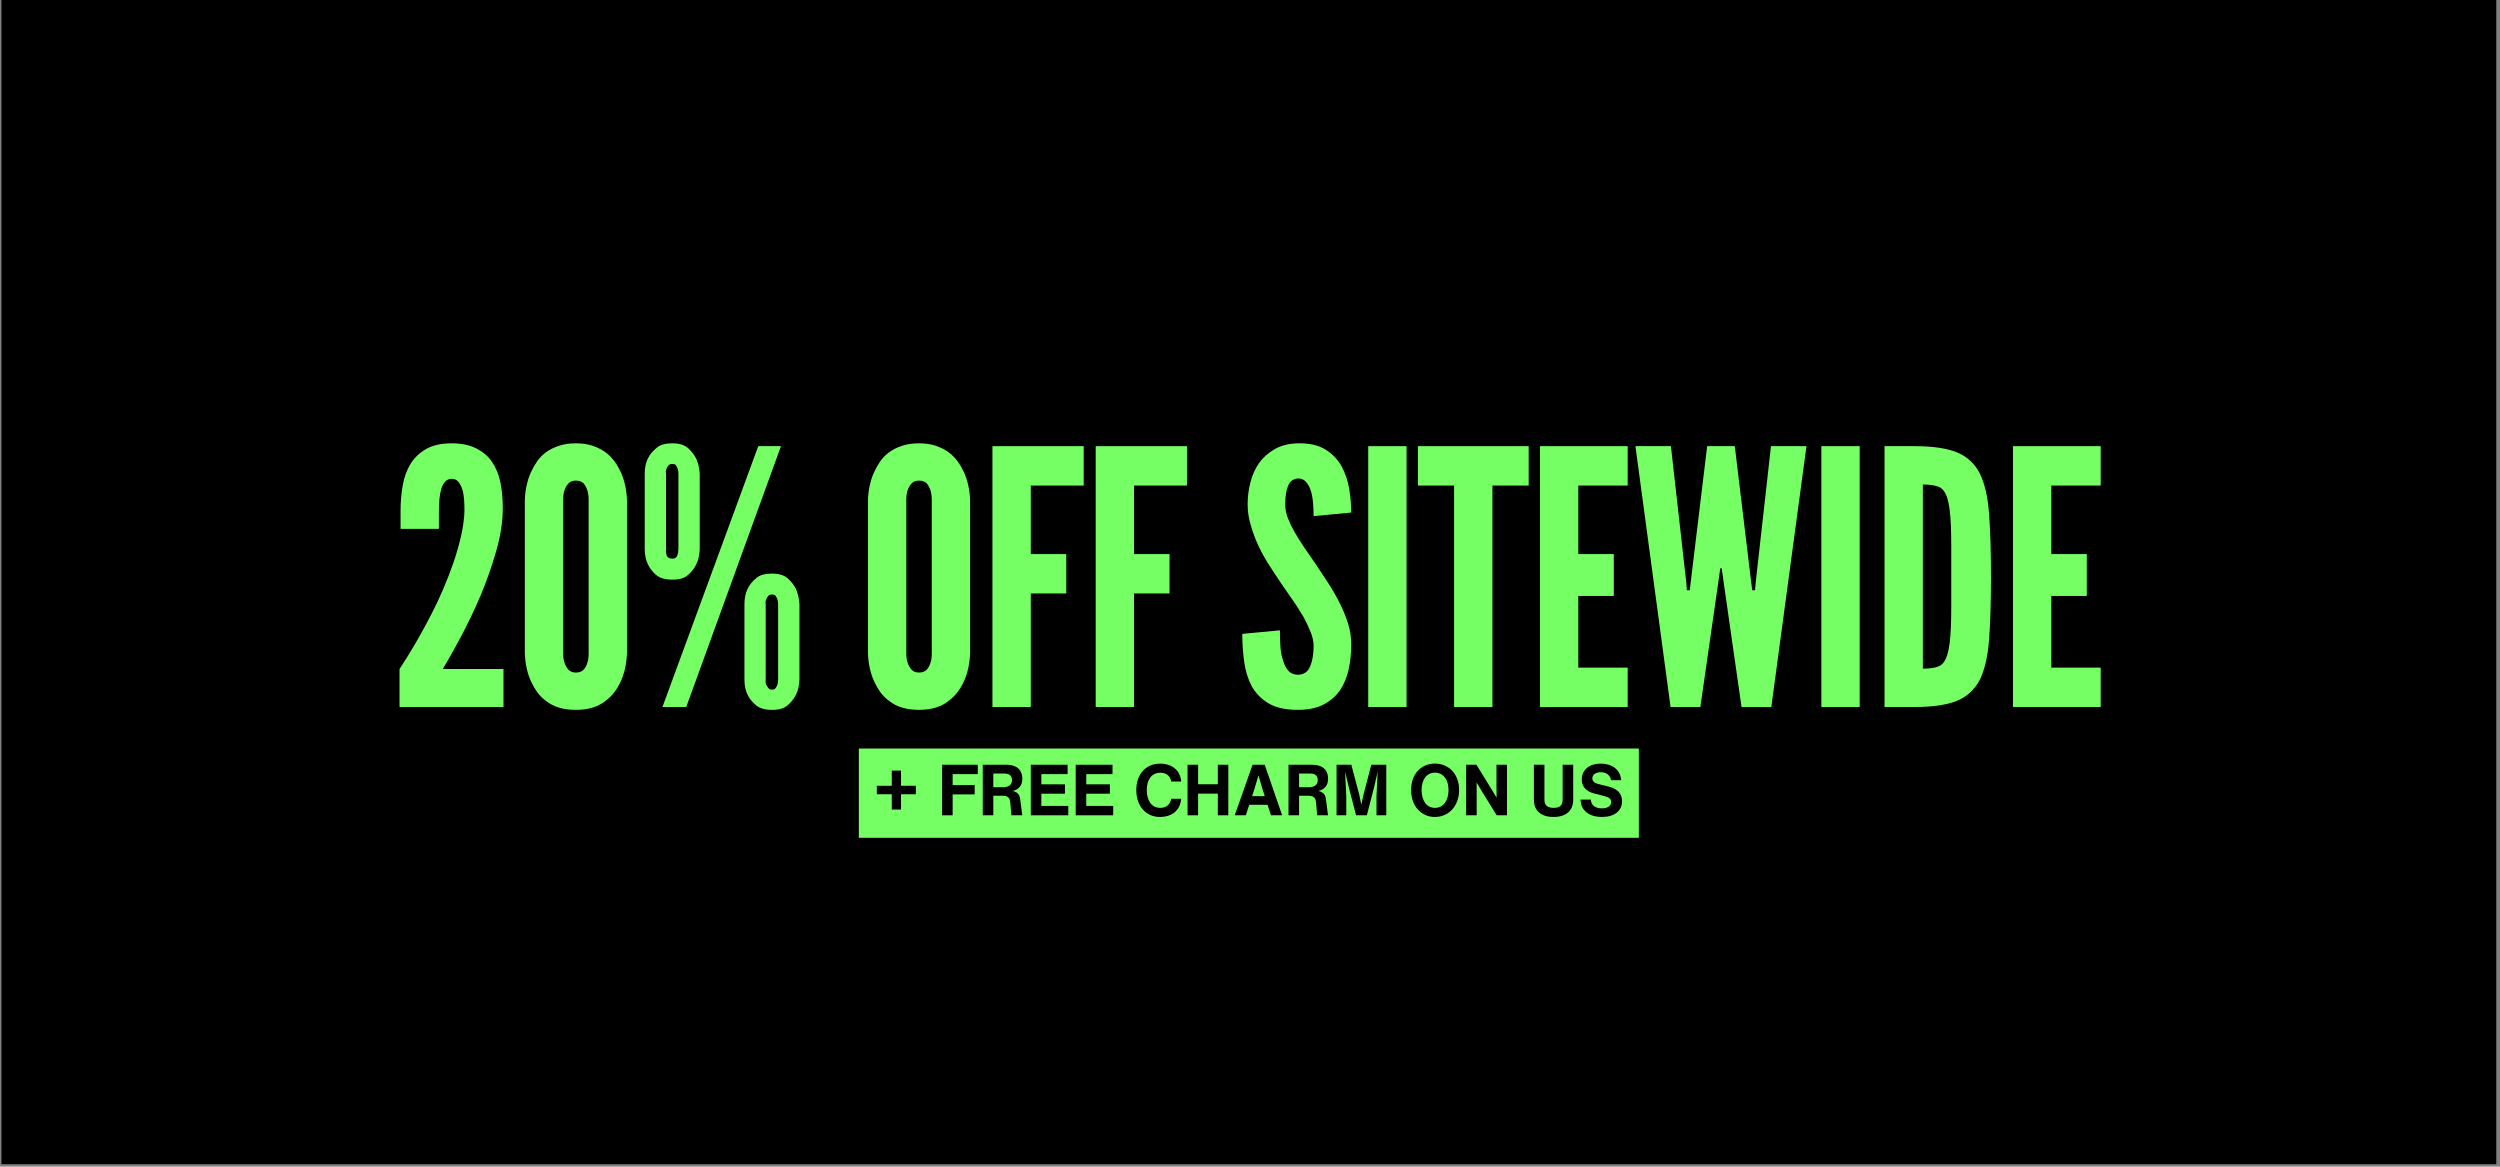
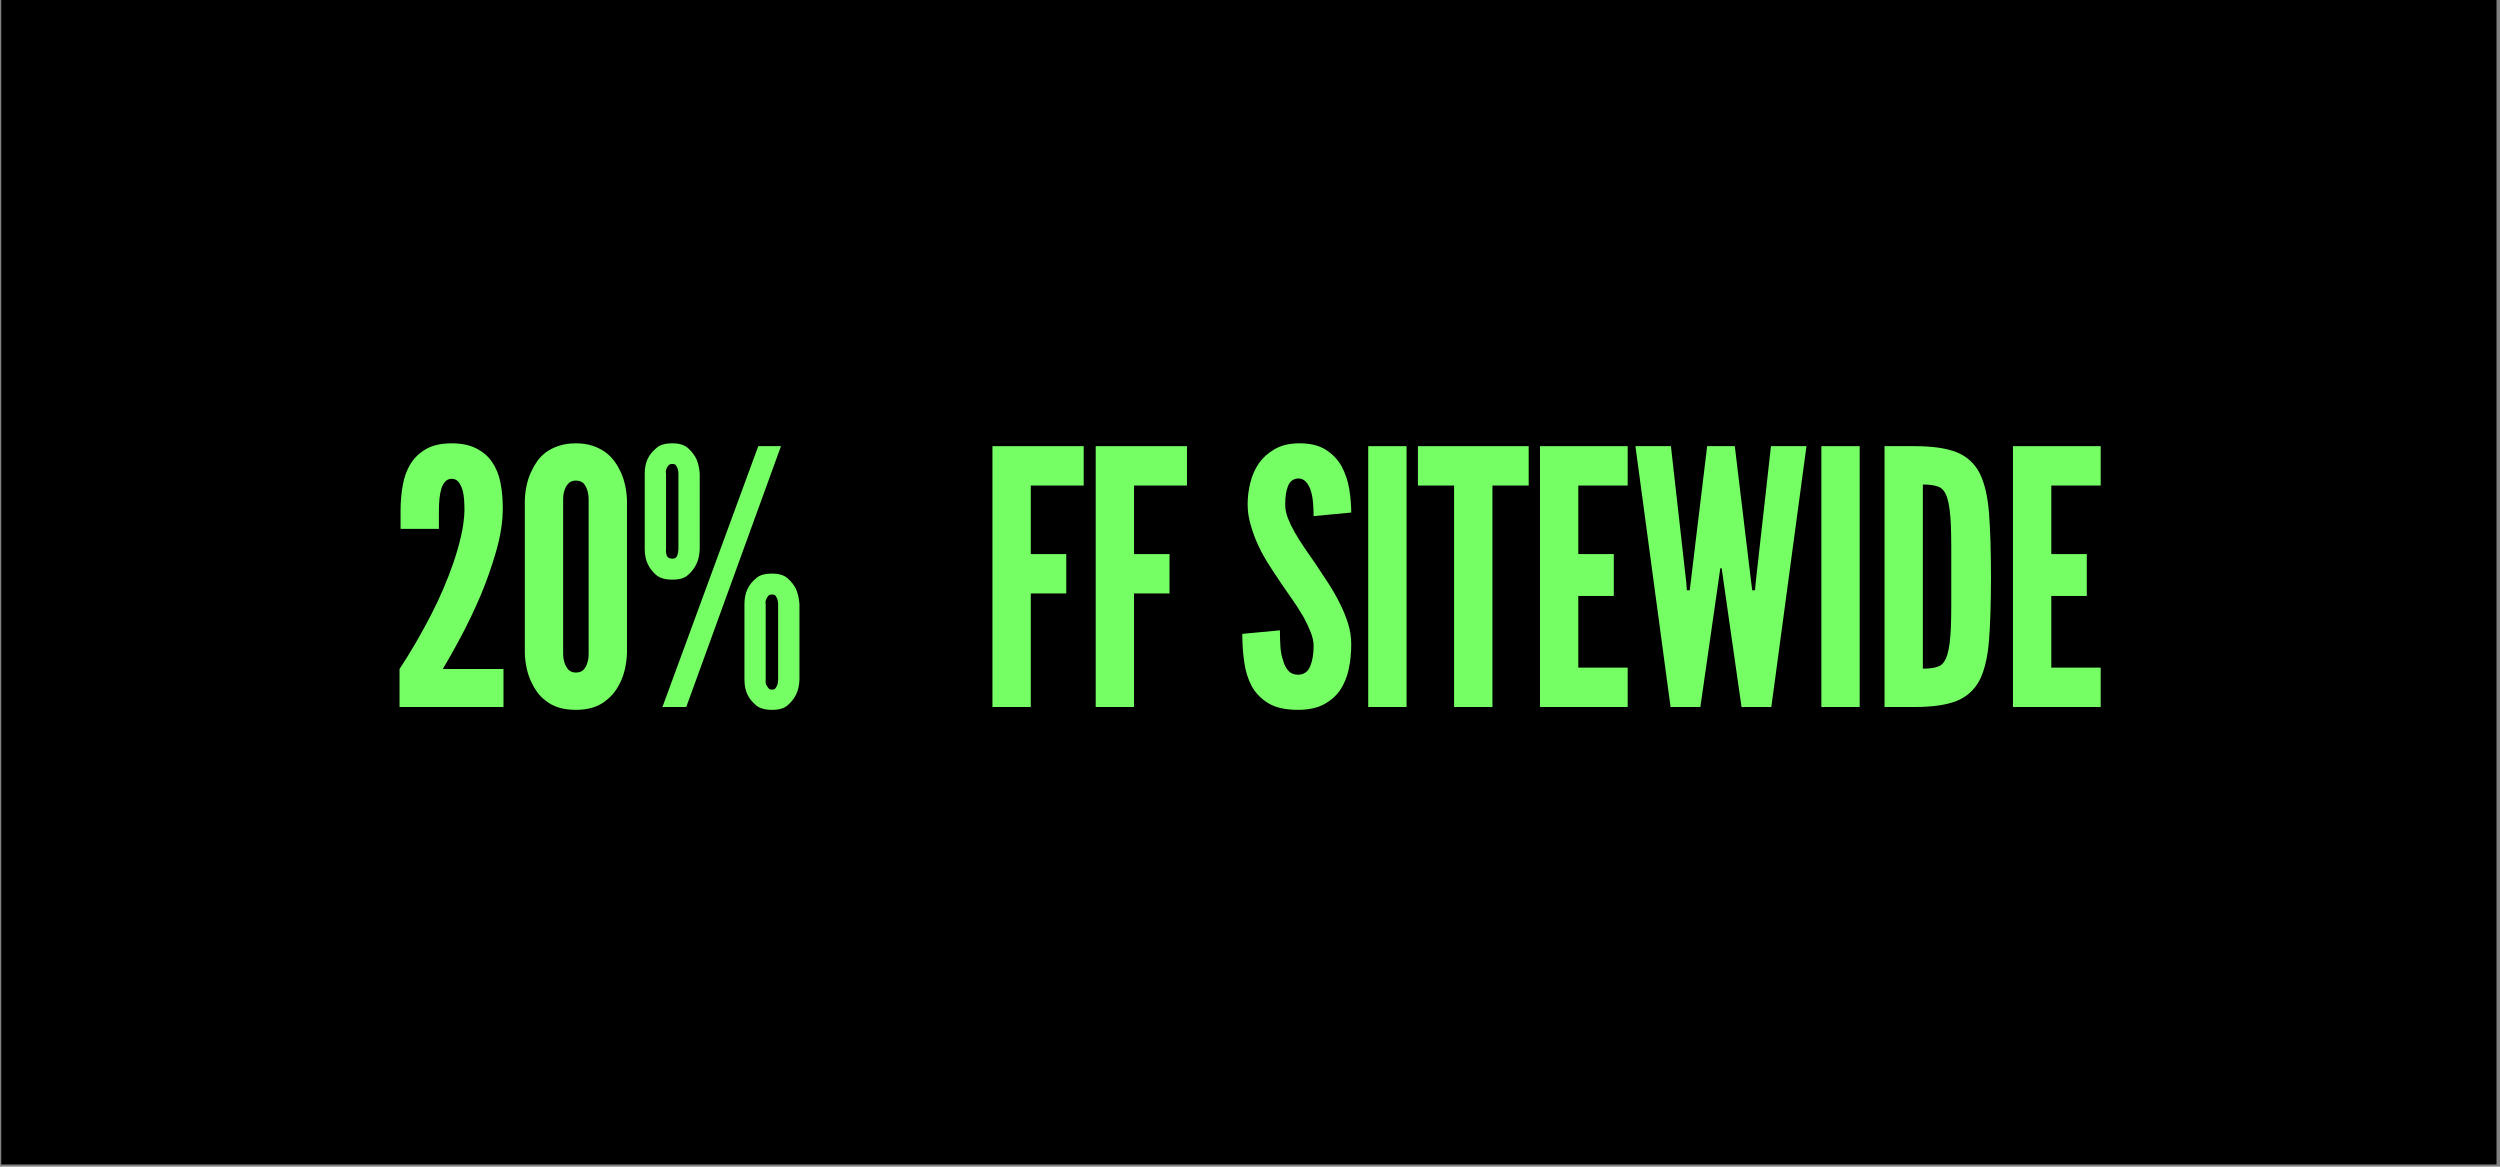
<svg xmlns="http://www.w3.org/2000/svg" version="1.0" preserveAspectRatio="xMidYMid meet" height="350" viewBox="0 0 562.5 262.5" zoomAndPan="magnify" width="750">
  <rect x="0" y="0" width="562.5" height="262.5" fill="#808080" stroke="none" />
  <defs>
    <g />
    <clipPath id="112f5c1eff">
      <path clip-rule="nonzero" d="M 0.285 0 L 561.715 0 L 561.715 262 L 0.285 262 Z M 0.285 0" />
    </clipPath>
    <clipPath id="5c51747bbb">
-       <path clip-rule="nonzero" d="M 193.238 168.422 L 368.762 168.422 L 368.762 188.512 L 193.238 188.512 Z M 193.238 168.422" />
-     </clipPath>
+       </clipPath>
  </defs>
  <g clip-path="url(#112f5c1eff)">
-     <path fill-rule="nonzero" fill-opacity="1" d="M 0.285 0 L 561.715 0 L 561.715 262 L 0.285 262 Z M 0.285 0" fill="#ffffff" />
    <path fill-rule="nonzero" fill-opacity="1" d="M 0.285 0 L 561.715 0 L 561.715 262 L 0.285 262 Z M 0.285 0" fill="#000000" />
  </g>
  <g clip-path="url(#5c51747bbb)">
    <path fill-rule="nonzero" fill-opacity="1" d="M 193.238 168.422 L 368.742 168.422 L 368.742 188.512 L 193.238 188.512 Z M 193.238 168.422" fill="#75ff65" />
  </g>
  <g fill-opacity="1" fill="#75ff65">
    <g transform="translate(87.738, 159.075)">
      <g>
        <path d="M 2.391 -40.078 L 11.016 -40.078 L 11.016 -44.156 C 11.016 -45.113 11.055 -46.016 11.141 -46.859 C 11.223 -47.711 11.367 -48.488 11.578 -49.188 C 11.785 -49.82 12.078 -50.336 12.453 -50.734 C 12.828 -51.141 13.305 -51.344 13.891 -51.344 C 14.523 -51.344 15.031 -51.113 15.406 -50.656 C 15.781 -50.207 16.07 -49.633 16.281 -48.938 C 16.5 -48.25 16.633 -47.477 16.688 -46.625 C 16.738 -45.77 16.766 -44.945 16.766 -44.156 C 16.711 -42.344 16.457 -40.453 16 -38.484 C 15.551 -36.516 14.984 -34.52 14.297 -32.5 C 13.598 -30.477 12.82 -28.477 11.969 -26.5 C 11.125 -24.531 10.25 -22.672 9.344 -20.922 C 8.281 -18.848 7.148 -16.77 5.953 -14.688 C 4.754 -12.613 3.488 -10.566 2.156 -8.547 L 2.156 0 L 25.547 0 L 25.547 -8.547 L 11.891 -8.547 C 13.016 -10.41 14.348 -12.781 15.891 -15.656 C 17.43 -18.531 18.922 -21.641 20.359 -24.984 C 21.742 -28.285 22.926 -31.648 23.906 -35.078 C 24.895 -38.516 25.391 -41.727 25.391 -44.719 C 25.391 -46.738 25.219 -48.641 24.875 -50.422 C 24.531 -52.203 23.906 -53.758 23 -55.094 C 22.145 -56.375 20.957 -57.398 19.438 -58.172 C 17.926 -58.941 16.078 -59.328 13.891 -59.328 C 11.547 -59.328 9.629 -58.898 8.141 -58.047 C 6.648 -57.191 5.477 -56.07 4.625 -54.688 C 3.781 -53.301 3.195 -51.691 2.875 -49.859 C 2.551 -48.023 2.391 -46.125 2.391 -44.156 Z M 2.391 -40.078" />
      </g>
    </g>
  </g>
  <g fill-opacity="1" fill="#75ff65">
    <g transform="translate(115.443, 159.075)">
      <g>
        <path d="M 25.625 -12.062 L 25.625 -46.625 C 25.52 -49.02 25.039 -51.125 24.188 -52.938 C 23.82 -53.738 23.359 -54.523 22.797 -55.297 C 22.234 -56.066 21.555 -56.742 20.766 -57.328 C 19.961 -57.91 19.016 -58.391 17.922 -58.766 C 16.828 -59.141 15.562 -59.328 14.125 -59.328 C 12.695 -59.328 11.422 -59.141 10.297 -58.766 C 9.18 -58.391 8.223 -57.91 7.422 -57.328 C 6.629 -56.742 5.961 -56.066 5.422 -55.297 C 4.891 -54.523 4.441 -53.738 4.078 -52.938 C 3.223 -51.125 2.742 -49.02 2.641 -46.625 L 2.641 -12.062 C 2.742 -9.613 3.223 -7.484 4.078 -5.672 C 4.441 -4.867 4.891 -4.094 5.422 -3.344 C 5.961 -2.602 6.629 -1.941 7.422 -1.359 C 9.078 -0.023 11.312 0.641 14.125 0.641 C 16.895 0.641 19.109 -0.023 20.766 -1.359 C 21.555 -1.941 22.234 -2.602 22.797 -3.344 C 23.359 -4.094 23.82 -4.867 24.188 -5.672 C 25.039 -7.484 25.52 -9.613 25.625 -12.062 Z M 17 -46.625 L 17 -12.062 C 17 -11.102 16.895 -10.383 16.688 -9.906 C 16.531 -9.312 16.25 -8.801 15.844 -8.375 C 15.445 -7.957 14.875 -7.75 14.125 -7.75 C 13.438 -7.75 12.879 -7.961 12.453 -8.391 C 11.66 -9.285 11.266 -10.508 11.266 -12.062 L 11.266 -46.625 C 11.266 -47.477 11.367 -48.195 11.578 -48.781 C 11.734 -49.312 12.008 -49.801 12.406 -50.25 C 12.812 -50.707 13.383 -50.938 14.125 -50.938 C 14.875 -50.938 15.461 -50.723 15.891 -50.297 C 16.629 -49.391 17 -48.164 17 -46.625 Z M 17 -46.625" />
      </g>
    </g>
  </g>
  <g fill-opacity="1" fill="#75ff65">
    <g transform="translate(142.908, 159.075)">
      <g>
        <path d="M 14.531 -35.531 L 14.531 -52.531 C 14.426 -53.863 14.16 -54.984 13.734 -55.891 C 13.305 -56.742 12.691 -57.531 11.891 -58.25 C 11.098 -58.969 9.93 -59.328 8.391 -59.328 C 6.734 -59.328 5.535 -58.977 4.797 -58.281 C 3.941 -57.594 3.285 -56.781 2.828 -55.844 C 2.379 -54.914 2.156 -53.812 2.156 -52.531 L 2.156 -35.531 C 2.156 -34.195 2.395 -33.051 2.875 -32.094 C 3.301 -31.188 3.926 -30.383 4.75 -29.688 C 5.57 -29 6.785 -28.656 8.391 -28.656 C 9.984 -28.656 11.148 -29.004 11.891 -29.703 C 12.691 -30.391 13.316 -31.195 13.766 -32.125 C 14.223 -33.062 14.477 -34.195 14.531 -35.531 Z M 6.141 0 L 11.5 0 L 32.812 -58.688 L 27.703 -58.688 Z M 9.734 -52.531 L 9.734 -35.531 C 9.734 -35.102 9.656 -34.633 9.5 -34.125 C 9.344 -33.625 8.973 -33.375 8.391 -33.375 C 7.691 -33.375 7.258 -33.625 7.094 -34.125 C 6.938 -34.633 6.891 -35.102 6.953 -35.531 L 6.953 -52.531 C 6.891 -52.75 6.875 -52.938 6.906 -53.094 C 6.938 -53.25 6.977 -53.41 7.031 -53.578 C 7.133 -53.836 7.281 -54.086 7.469 -54.328 C 7.656 -54.566 7.961 -54.688 8.391 -54.688 C 8.754 -54.688 9.02 -54.582 9.188 -54.375 C 9.551 -53.844 9.734 -53.227 9.734 -52.531 Z M 36.969 -6.141 L 36.969 -23.156 C 36.863 -24.488 36.598 -25.633 36.172 -26.594 C 35.742 -27.438 35.129 -28.219 34.328 -28.938 C 33.535 -29.656 32.363 -30.016 30.812 -30.016 C 29.164 -30.016 27.973 -29.672 27.234 -28.984 C 26.379 -28.297 25.723 -27.473 25.266 -26.516 C 24.816 -25.555 24.594 -24.438 24.594 -23.156 L 24.594 -6.141 C 24.594 -4.816 24.832 -3.676 25.312 -2.719 C 25.738 -1.863 26.363 -1.086 27.188 -0.391 C 28.008 0.297 29.219 0.641 30.812 0.641 C 32.414 0.641 33.586 0.289 34.328 -0.406 C 35.129 -1.094 35.754 -1.891 36.203 -2.797 C 36.66 -3.703 36.914 -4.816 36.969 -6.141 Z M 32.172 -23.156 L 32.172 -6.141 C 32.172 -5.828 32.117 -5.457 32.016 -5.031 C 31.91 -4.758 31.773 -4.504 31.609 -4.266 C 31.453 -4.023 31.188 -3.906 30.812 -3.906 C 30.395 -3.906 30.102 -4.039 29.938 -4.312 C 29.727 -4.57 29.566 -4.836 29.453 -5.109 C 29.348 -5.379 29.32 -5.723 29.375 -6.141 L 29.375 -23.156 C 29.32 -23.363 29.305 -23.547 29.328 -23.703 C 29.359 -23.867 29.406 -24.031 29.469 -24.188 C 29.57 -24.457 29.719 -24.711 29.906 -24.953 C 30.094 -25.191 30.395 -25.312 30.812 -25.312 C 31.188 -25.312 31.457 -25.203 31.625 -24.984 C 31.988 -24.453 32.172 -23.844 32.172 -23.156 Z M 32.172 -23.156" />
      </g>
    </g>
  </g>
  <g fill-opacity="1" fill="#75ff65">
    <g transform="translate(181.151, 159.075)">
      <g />
    </g>
  </g>
  <g fill-opacity="1" fill="#75ff65">
    <g transform="translate(192.648, 159.075)">
      <g>
-         <path d="M 25.625 -12.062 L 25.625 -46.625 C 25.52 -49.02 25.039 -51.125 24.188 -52.938 C 23.82 -53.738 23.359 -54.523 22.797 -55.297 C 22.234 -56.066 21.555 -56.742 20.766 -57.328 C 19.961 -57.91 19.016 -58.391 17.922 -58.766 C 16.828 -59.141 15.562 -59.328 14.125 -59.328 C 12.695 -59.328 11.422 -59.141 10.297 -58.766 C 9.18 -58.391 8.223 -57.91 7.422 -57.328 C 6.629 -56.742 5.961 -56.066 5.422 -55.297 C 4.891 -54.523 4.441 -53.738 4.078 -52.938 C 3.223 -51.125 2.742 -49.02 2.641 -46.625 L 2.641 -12.062 C 2.742 -9.613 3.223 -7.484 4.078 -5.672 C 4.441 -4.867 4.891 -4.094 5.422 -3.344 C 5.961 -2.602 6.629 -1.941 7.422 -1.359 C 9.078 -0.023 11.312 0.641 14.125 0.641 C 16.895 0.641 19.109 -0.023 20.766 -1.359 C 21.555 -1.941 22.234 -2.602 22.797 -3.344 C 23.359 -4.094 23.82 -4.867 24.188 -5.672 C 25.039 -7.484 25.52 -9.613 25.625 -12.062 Z M 17 -46.625 L 17 -12.062 C 17 -11.102 16.895 -10.383 16.688 -9.906 C 16.531 -9.312 16.25 -8.801 15.844 -8.375 C 15.445 -7.957 14.875 -7.75 14.125 -7.75 C 13.438 -7.75 12.879 -7.961 12.453 -8.391 C 11.66 -9.285 11.266 -10.508 11.266 -12.062 L 11.266 -46.625 C 11.266 -47.477 11.367 -48.195 11.578 -48.781 C 11.734 -49.312 12.008 -49.801 12.406 -50.25 C 12.812 -50.707 13.383 -50.938 14.125 -50.938 C 14.875 -50.938 15.461 -50.723 15.891 -50.297 C 16.629 -49.391 17 -48.164 17 -46.625 Z M 17 -46.625" />
-       </g>
+         </g>
    </g>
  </g>
  <g fill-opacity="1" fill="#75ff65">
    <g transform="translate(220.113, 159.075)">
      <g>
        <path d="M 23.719 -49.828 L 23.719 -58.688 L 3.188 -58.688 L 3.188 0 L 11.812 0 L 11.812 -25.547 L 19.797 -25.547 L 19.797 -34.406 L 11.812 -34.406 L 11.812 -49.828 Z M 23.719 -49.828" />
      </g>
    </g>
  </g>
  <g fill-opacity="1" fill="#75ff65">
    <g transform="translate(243.346, 159.075)">
      <g>
        <path d="M 23.719 -49.828 L 23.719 -58.688 L 3.188 -58.688 L 3.188 0 L 11.812 0 L 11.812 -25.547 L 19.797 -25.547 L 19.797 -34.406 L 11.812 -34.406 L 11.812 -49.828 Z M 23.719 -49.828" />
      </g>
    </g>
  </g>
  <g fill-opacity="1" fill="#75ff65">
    <g transform="translate(266.58, 159.075)">
      <g />
    </g>
  </g>
  <g fill-opacity="1" fill="#75ff65">
    <g transform="translate(278.076, 159.075)">
      <g>
        <path d="M 17.484 -42.953 L 25.953 -43.75 C 25.953 -45.406 25.805 -47.148 25.516 -48.984 C 25.223 -50.816 24.648 -52.535 23.797 -54.141 C 22.941 -55.68 21.727 -56.941 20.156 -57.922 C 18.594 -58.91 16.504 -59.379 13.891 -59.328 C 11.867 -59.273 10.141 -58.832 8.703 -58 C 7.266 -57.176 6.094 -56.129 5.188 -54.859 C 4.281 -53.523 3.629 -52.047 3.234 -50.422 C 2.836 -48.797 2.641 -47.188 2.641 -45.594 C 2.641 -44 2.879 -42.426 3.359 -40.875 C 4.203 -37.844 5.609 -34.812 7.578 -31.781 C 8.535 -30.289 9.469 -28.879 10.375 -27.547 C 11.281 -26.211 12.16 -24.938 13.016 -23.719 C 13.441 -23.125 13.828 -22.535 14.172 -21.953 C 14.516 -21.367 14.875 -20.785 15.25 -20.203 C 15.883 -19.023 16.414 -17.891 16.844 -16.797 C 17.27 -15.711 17.484 -14.691 17.484 -13.734 C 17.484 -11.867 17.219 -10.32 16.688 -9.094 C 16.156 -7.875 15.25 -7.266 13.969 -7.266 C 13.062 -7.266 12.344 -7.555 11.812 -8.141 C 11.281 -8.723 10.883 -9.492 10.625 -10.453 C 10.301 -11.359 10.098 -12.41 10.016 -13.609 C 9.941 -14.805 9.906 -16.02 9.906 -17.25 L 1.438 -16.453 C 1.438 -14.266 1.582 -12.145 1.875 -10.094 C 2.164 -8.051 2.738 -6.227 3.594 -4.625 C 4.5 -3.031 5.766 -1.754 7.391 -0.797 C 9.016 0.16 11.207 0.641 13.969 0.641 C 16.312 0.641 18.254 0.227 19.797 -0.594 C 21.336 -1.426 22.562 -2.504 23.469 -3.828 C 24.375 -5.211 25.016 -6.781 25.391 -8.531 C 25.766 -10.289 25.953 -12.156 25.953 -14.125 C 25.953 -15.727 25.711 -17.285 25.234 -18.797 C 24.754 -20.316 24.141 -21.82 23.391 -23.312 C 22.648 -24.801 21.801 -26.289 20.844 -27.781 C 19.883 -29.27 18.898 -30.758 17.891 -32.25 C 17.035 -33.477 16.207 -34.676 15.406 -35.844 C 14.613 -37.02 13.895 -38.164 13.25 -39.281 C 12.613 -40.395 12.094 -41.473 11.688 -42.516 C 11.289 -43.555 11.094 -44.582 11.094 -45.594 C 11.094 -47.289 11.305 -48.672 11.734 -49.734 C 12.16 -50.805 12.93 -51.367 14.047 -51.422 C 14.742 -51.422 15.316 -51.164 15.766 -50.656 C 16.223 -50.156 16.582 -49.504 16.844 -48.703 C 17.113 -47.848 17.285 -46.914 17.359 -45.906 C 17.441 -44.895 17.484 -43.91 17.484 -42.953 Z M 17.484 -42.953" />
      </g>
    </g>
  </g>
  <g fill-opacity="1" fill="#75ff65">
    <g transform="translate(304.663, 159.075)">
      <g>
        <path d="M 3.188 -58.688 L 3.188 0 L 11.812 0 L 11.812 -58.688 Z M 3.188 -58.688" />
      </g>
    </g>
  </g>
  <g fill-opacity="1" fill="#75ff65">
    <g transform="translate(318.875, 159.075)">
      <g>
        <path d="M 0.156 -49.828 L 8.297 -49.828 L 8.297 0 L 16.922 0 L 16.922 -49.828 L 25.078 -49.828 L 25.078 -58.688 L 0.156 -58.688 Z M 0.156 -49.828" />
      </g>
    </g>
  </g>
  <g fill-opacity="1" fill="#75ff65">
    <g transform="translate(343.306, 159.075)">
      <g>
        <path d="M 3.188 -58.688 L 3.188 0 L 22.922 0 L 22.922 -8.859 L 11.812 -8.859 L 11.812 -24.984 L 19.797 -24.984 L 19.797 -34.406 L 11.812 -34.406 L 11.812 -49.828 L 22.922 -49.828 L 22.922 -58.688 Z M 3.188 -58.688" />
      </g>
    </g>
  </g>
  <g fill-opacity="1" fill="#75ff65">
    <g transform="translate(367.018, 159.075)">
      <g>
        <path d="M 15.562 0 L 19.562 -27.781 L 20.047 -31.219 L 20.359 -31.219 L 20.844 -27.781 L 24.828 0 L 31.531 0 L 39.438 -58.688 L 31.453 -58.688 L 28.031 -28.188 L 27.859 -26.266 L 27.234 -26.266 L 26.984 -28.188 L 23.312 -58.688 L 17.094 -58.688 L 13.406 -28.188 L 13.172 -26.266 L 12.531 -26.266 L 12.375 -28.188 L 8.938 -58.688 L 0.953 -58.688 L 8.859 0 Z M 15.562 0" />
      </g>
    </g>
  </g>
  <g fill-opacity="1" fill="#75ff65">
    <g transform="translate(406.619, 159.075)">
      <g>
-         <path d="M 3.188 -58.688 L 3.188 0 L 11.812 0 L 11.812 -58.688 Z M 3.188 -58.688" />
+         <path d="M 3.188 -58.688 L 3.188 0 L 11.812 0 L 11.812 -58.688 Z " />
      </g>
    </g>
  </g>
  <g fill-opacity="1" fill="#75ff65">
    <g transform="translate(420.83, 159.075)">
      <g>
        <path d="M 3.188 0 L 9.984 0 C 13.973 0 17.109 -0.453 19.391 -1.359 C 21.68 -2.266 23.414 -3.832 24.594 -6.062 C 25.707 -8.301 26.41 -11.297 26.703 -15.047 C 26.992 -18.797 27.141 -23.547 27.141 -29.297 C 27.141 -35.047 26.992 -39.812 26.703 -43.594 C 26.41 -47.375 25.707 -50.379 24.594 -52.609 C 23.414 -54.848 21.68 -56.422 19.391 -57.328 C 17.109 -58.234 13.973 -58.688 9.984 -58.688 L 3.188 -58.688 Z M 11.812 -8.625 L 11.812 -50.062 C 13.301 -50.062 14.484 -49.891 15.359 -49.547 C 16.242 -49.203 16.898 -48.336 17.328 -46.953 C 17.535 -46.254 17.707 -45.383 17.844 -44.344 C 17.977 -43.312 18.07 -42.102 18.125 -40.719 C 18.176 -39.332 18.203 -37.691 18.203 -35.797 C 18.203 -33.91 18.203 -31.77 18.203 -29.375 C 18.203 -26.988 18.203 -24.848 18.203 -22.953 C 18.203 -21.066 18.176 -19.43 18.125 -18.047 C 18.07 -16.66 17.977 -15.445 17.844 -14.406 C 17.707 -13.375 17.535 -12.508 17.328 -11.812 C 16.898 -10.375 16.242 -9.484 15.359 -9.141 C 14.484 -8.797 13.301 -8.625 11.812 -8.625 Z M 11.812 -8.625" />
      </g>
    </g>
  </g>
  <g fill-opacity="1" fill="#75ff65">
    <g transform="translate(449.732, 159.075)">
      <g>
        <path d="M 3.188 -58.688 L 3.188 0 L 22.922 0 L 22.922 -8.859 L 11.812 -8.859 L 11.812 -24.984 L 19.797 -24.984 L 19.797 -34.406 L 11.812 -34.406 L 11.812 -49.828 L 22.922 -49.828 L 22.922 -58.688 Z M 3.188 -58.688" />
      </g>
    </g>
  </g>
  <g fill-opacity="1" fill="#000000">
    <g transform="translate(196.412, 183.442)">
      <g>
        <path d="M 6.312 -6.641 L 6.312 -10.062 L 4.234 -10.062 L 4.234 -6.641 L 0.875 -6.641 L 0.875 -4.734 L 4.234 -4.734 L 4.234 -1.297 L 6.312 -1.297 L 6.312 -4.734 L 9.656 -4.734 L 9.656 -6.641 Z M 6.312 -6.641" />
      </g>
    </g>
  </g>
  <g fill-opacity="1" fill="#000000">
    <g transform="translate(206.949, 183.442)">
      <g />
    </g>
  </g>
  <g fill-opacity="1" fill="#000000">
    <g transform="translate(210.94, 183.442)">
      <g>
        <path d="M 9.062 -11.375 L 1.031 -11.375 L 1.031 0 L 3.406 0 L 3.406 -4.703 L 8.359 -4.703 L 8.359 -6.812 L 3.406 -6.812 L 3.406 -9.266 L 9.062 -9.266 Z M 9.062 -11.375" />
      </g>
    </g>
  </g>
  <g fill-opacity="1" fill="#000000">
    <g transform="translate(220.089, 183.442)">
      <g>
        <path d="M 7.766 -5.469 C 9.219 -5.844 9.938 -6.781 9.938 -8.234 C 9.938 -9.859 9.047 -11.375 6.344 -11.375 L 1.031 -11.375 L 1.031 0 L 3.406 0 L 3.406 -4.406 L 5.5 -4.406 C 6.719 -4.406 7.125 -3.891 7.219 -2.922 L 7.484 0 L 9.922 0 L 9.453 -3.609 C 9.359 -4.359 9.094 -5.188 7.766 -5.469 Z M 3.406 -9.391 L 5.984 -9.391 C 7.156 -9.391 7.609 -8.75 7.609 -7.922 C 7.609 -7.047 7.094 -6.328 5.672 -6.328 L 3.406 -6.328 Z M 3.406 -9.391" />
      </g>
    </g>
  </g>
  <g fill-opacity="1" fill="#000000">
    <g transform="translate(230.898, 183.442)">
      <g>
        <path d="M 3.406 -4.859 L 8.719 -4.859 L 8.719 -6.969 L 3.406 -6.969 L 3.406 -9.266 L 9.312 -9.266 L 9.312 -11.375 L 1.031 -11.375 L 1.031 0 L 9.469 0 L 9.469 -2.109 L 3.406 -2.109 Z M 3.406 -4.859" />
      </g>
    </g>
  </g>
  <g fill-opacity="1" fill="#000000">
    <g transform="translate(241.004, 183.442)">
      <g>
        <path d="M 3.406 -4.859 L 8.719 -4.859 L 8.719 -6.969 L 3.406 -6.969 L 3.406 -9.266 L 9.312 -9.266 L 9.312 -11.375 L 1.031 -11.375 L 1.031 0 L 9.469 0 L 9.469 -2.109 L 3.406 -2.109 Z M 3.406 -4.859" />
      </g>
    </g>
  </g>
  <g fill-opacity="1" fill="#000000">
    <g transform="translate(251.11, 183.442)">
      <g />
    </g>
  </g>
  <g fill-opacity="1" fill="#000000">
    <g transform="translate(255.102, 183.442)">
      <g>
        <path d="M 5.844 0.375 C 8.609 0.375 10.453 -1.125 10.656 -3.719 L 8.422 -3.719 C 8.234 -2.641 7.5 -1.672 5.984 -1.672 C 4.016 -1.672 2.922 -3.297 2.922 -5.688 C 2.922 -8 4.016 -9.578 5.984 -9.578 C 7.391 -9.578 8.219 -8.797 8.422 -7.594 L 10.672 -7.594 C 10.453 -10.094 8.656 -11.625 5.875 -11.625 C 2.844 -11.625 0.562 -9.359 0.562 -5.688 C 0.562 -2 2.812 0.375 5.844 0.375 Z M 5.844 0.375" />
      </g>
    </g>
  </g>
  <g fill-opacity="1" fill="#000000">
    <g transform="translate(266.166, 183.442)">
      <g>
-         <path d="M 7.844 -6.984 L 3.406 -6.984 L 3.406 -11.375 L 1.031 -11.375 L 1.031 0 L 3.406 0 L 3.406 -4.875 L 7.844 -4.875 L 7.844 0 L 10.203 0 L 10.203 -11.375 L 7.844 -11.375 Z M 7.844 -6.984" />
-       </g>
+         </g>
    </g>
  </g>
  <g fill-opacity="1" fill="#000000">
    <g transform="translate(277.406, 183.442)">
      <g>
        <path d="M 11.078 0 L 7.156 -11.375 L 4.422 -11.375 L 0.406 0 L 2.906 0 L 3.672 -2.359 L 7.797 -2.359 L 8.562 0 Z M 4.781 -5.719 L 5.75 -8.984 L 6.703 -5.719 L 7.172 -4.312 L 4.312 -4.312 Z M 4.781 -5.719" />
      </g>
    </g>
  </g>
  <g fill-opacity="1" fill="#000000">
    <g transform="translate(288.885, 183.442)">
      <g>
        <path d="M 7.766 -5.469 C 9.219 -5.844 9.938 -6.781 9.938 -8.234 C 9.938 -9.859 9.047 -11.375 6.344 -11.375 L 1.031 -11.375 L 1.031 0 L 3.406 0 L 3.406 -4.406 L 5.5 -4.406 C 6.719 -4.406 7.125 -3.891 7.219 -2.922 L 7.484 0 L 9.922 0 L 9.453 -3.609 C 9.359 -4.359 9.094 -5.188 7.766 -5.469 Z M 3.406 -9.391 L 5.984 -9.391 C 7.156 -9.391 7.609 -8.75 7.609 -7.922 C 7.609 -7.047 7.094 -6.328 5.672 -6.328 L 3.406 -6.328 Z M 3.406 -9.391" />
      </g>
    </g>
  </g>
  <g fill-opacity="1" fill="#000000">
    <g transform="translate(299.694, 183.442)">
      <g>
        <path d="M 7.109 -4.688 L 6.594 -2.422 L 6.125 -4.688 L 4.359 -11.375 L 1.031 -11.375 L 1.031 0 L 3.219 0 L 3.219 -4.266 L 2.953 -9.844 L 3.734 -6.5 L 5.422 0 L 7.844 0 L 9.5 -6.391 L 10.281 -9.828 L 10.016 -4.266 L 10.016 0 L 12.219 0 L 12.219 -11.375 L 8.844 -11.375 Z M 7.109 -4.688" />
      </g>
    </g>
  </g>
  <g fill-opacity="1" fill="#000000">
    <g transform="translate(312.946, 183.442)">
      <g />
    </g>
  </g>
  <g fill-opacity="1" fill="#000000">
    <g transform="translate(316.937, 183.442)">
      <g>
        <path d="M 5.922 0.375 C 8.953 0.375 11.359 -2.016 11.359 -5.703 C 11.359 -9.375 8.953 -11.641 5.922 -11.641 C 2.891 -11.641 0.562 -9.375 0.562 -5.703 C 0.562 -2 2.891 0.375 5.922 0.375 Z M 5.922 -1.672 C 4.062 -1.672 2.922 -3.297 2.922 -5.703 C 2.922 -8.016 4.062 -9.594 5.922 -9.594 C 7.797 -9.594 8.984 -8.031 8.984 -5.703 C 8.984 -3.297 7.797 -1.672 5.922 -1.672 Z M 5.922 -1.672" />
      </g>
    </g>
  </g>
  <g fill-opacity="1" fill="#000000">
    <g transform="translate(328.847, 183.442)">
      <g>
        <path d="M 7.859 -6.391 C 7.859 -5.594 7.875 -4.781 7.891 -3.969 C 7.516 -4.609 7.141 -5.234 6.734 -5.875 L 3.359 -11.375 L 1.031 -11.375 L 1.031 0 L 3.406 0 L 3.406 -4.984 C 3.406 -5.766 3.406 -6.578 3.391 -7.375 C 3.781 -6.703 4.188 -6.031 4.594 -5.359 L 7.906 0 L 10.219 0 L 10.219 -11.375 L 7.859 -11.375 Z M 7.859 -6.391" />
      </g>
    </g>
  </g>
  <g fill-opacity="1" fill="#000000">
    <g transform="translate(340.103, 183.442)">
      <g />
    </g>
  </g>
  <g fill-opacity="1" fill="#000000">
    <g transform="translate(344.095, 183.442)">
      <g>
        <path d="M 5.453 0.375 C 8.219 0.375 9.875 -1 9.875 -3.5 L 9.875 -11.375 L 7.5 -11.375 L 7.5 -3.469 C 7.5 -2.25 6.844 -1.672 5.469 -1.672 C 4.078 -1.672 3.406 -2.25 3.406 -3.469 L 3.406 -11.375 L 1.031 -11.375 L 1.031 -3.5 C 1.031 -1 2.672 0.375 5.453 0.375 Z M 5.453 0.375" />
      </g>
    </g>
  </g>
  <g fill-opacity="1" fill="#000000">
    <g transform="translate(354.999, 183.442)">
      <g>
        <path d="M 5.453 0.375 C 8.25 0.375 9.969 -1 9.969 -3.203 C 9.969 -5.109 8.641 -6.047 6.859 -6.484 L 4.594 -7.047 C 3.719 -7.266 3.281 -7.703 3.281 -8.312 C 3.281 -9.094 3.938 -9.688 5.156 -9.688 C 6.406 -9.688 7.328 -9.031 7.469 -7.891 L 9.766 -7.891 C 9.625 -10.125 7.891 -11.625 5.141 -11.625 C 2.219 -11.625 0.891 -9.891 0.891 -8.062 C 0.891 -6.469 1.922 -5.344 3.688 -4.906 L 5.781 -4.375 C 6.859 -4.109 7.516 -3.797 7.516 -2.984 C 7.516 -2.094 6.719 -1.562 5.422 -1.562 C 3.922 -1.562 3 -2.266 2.938 -3.531 L 0.625 -3.531 C 0.688 -1.062 2.562 0.375 5.453 0.375 Z M 5.453 0.375" />
      </g>
    </g>
  </g>
</svg>